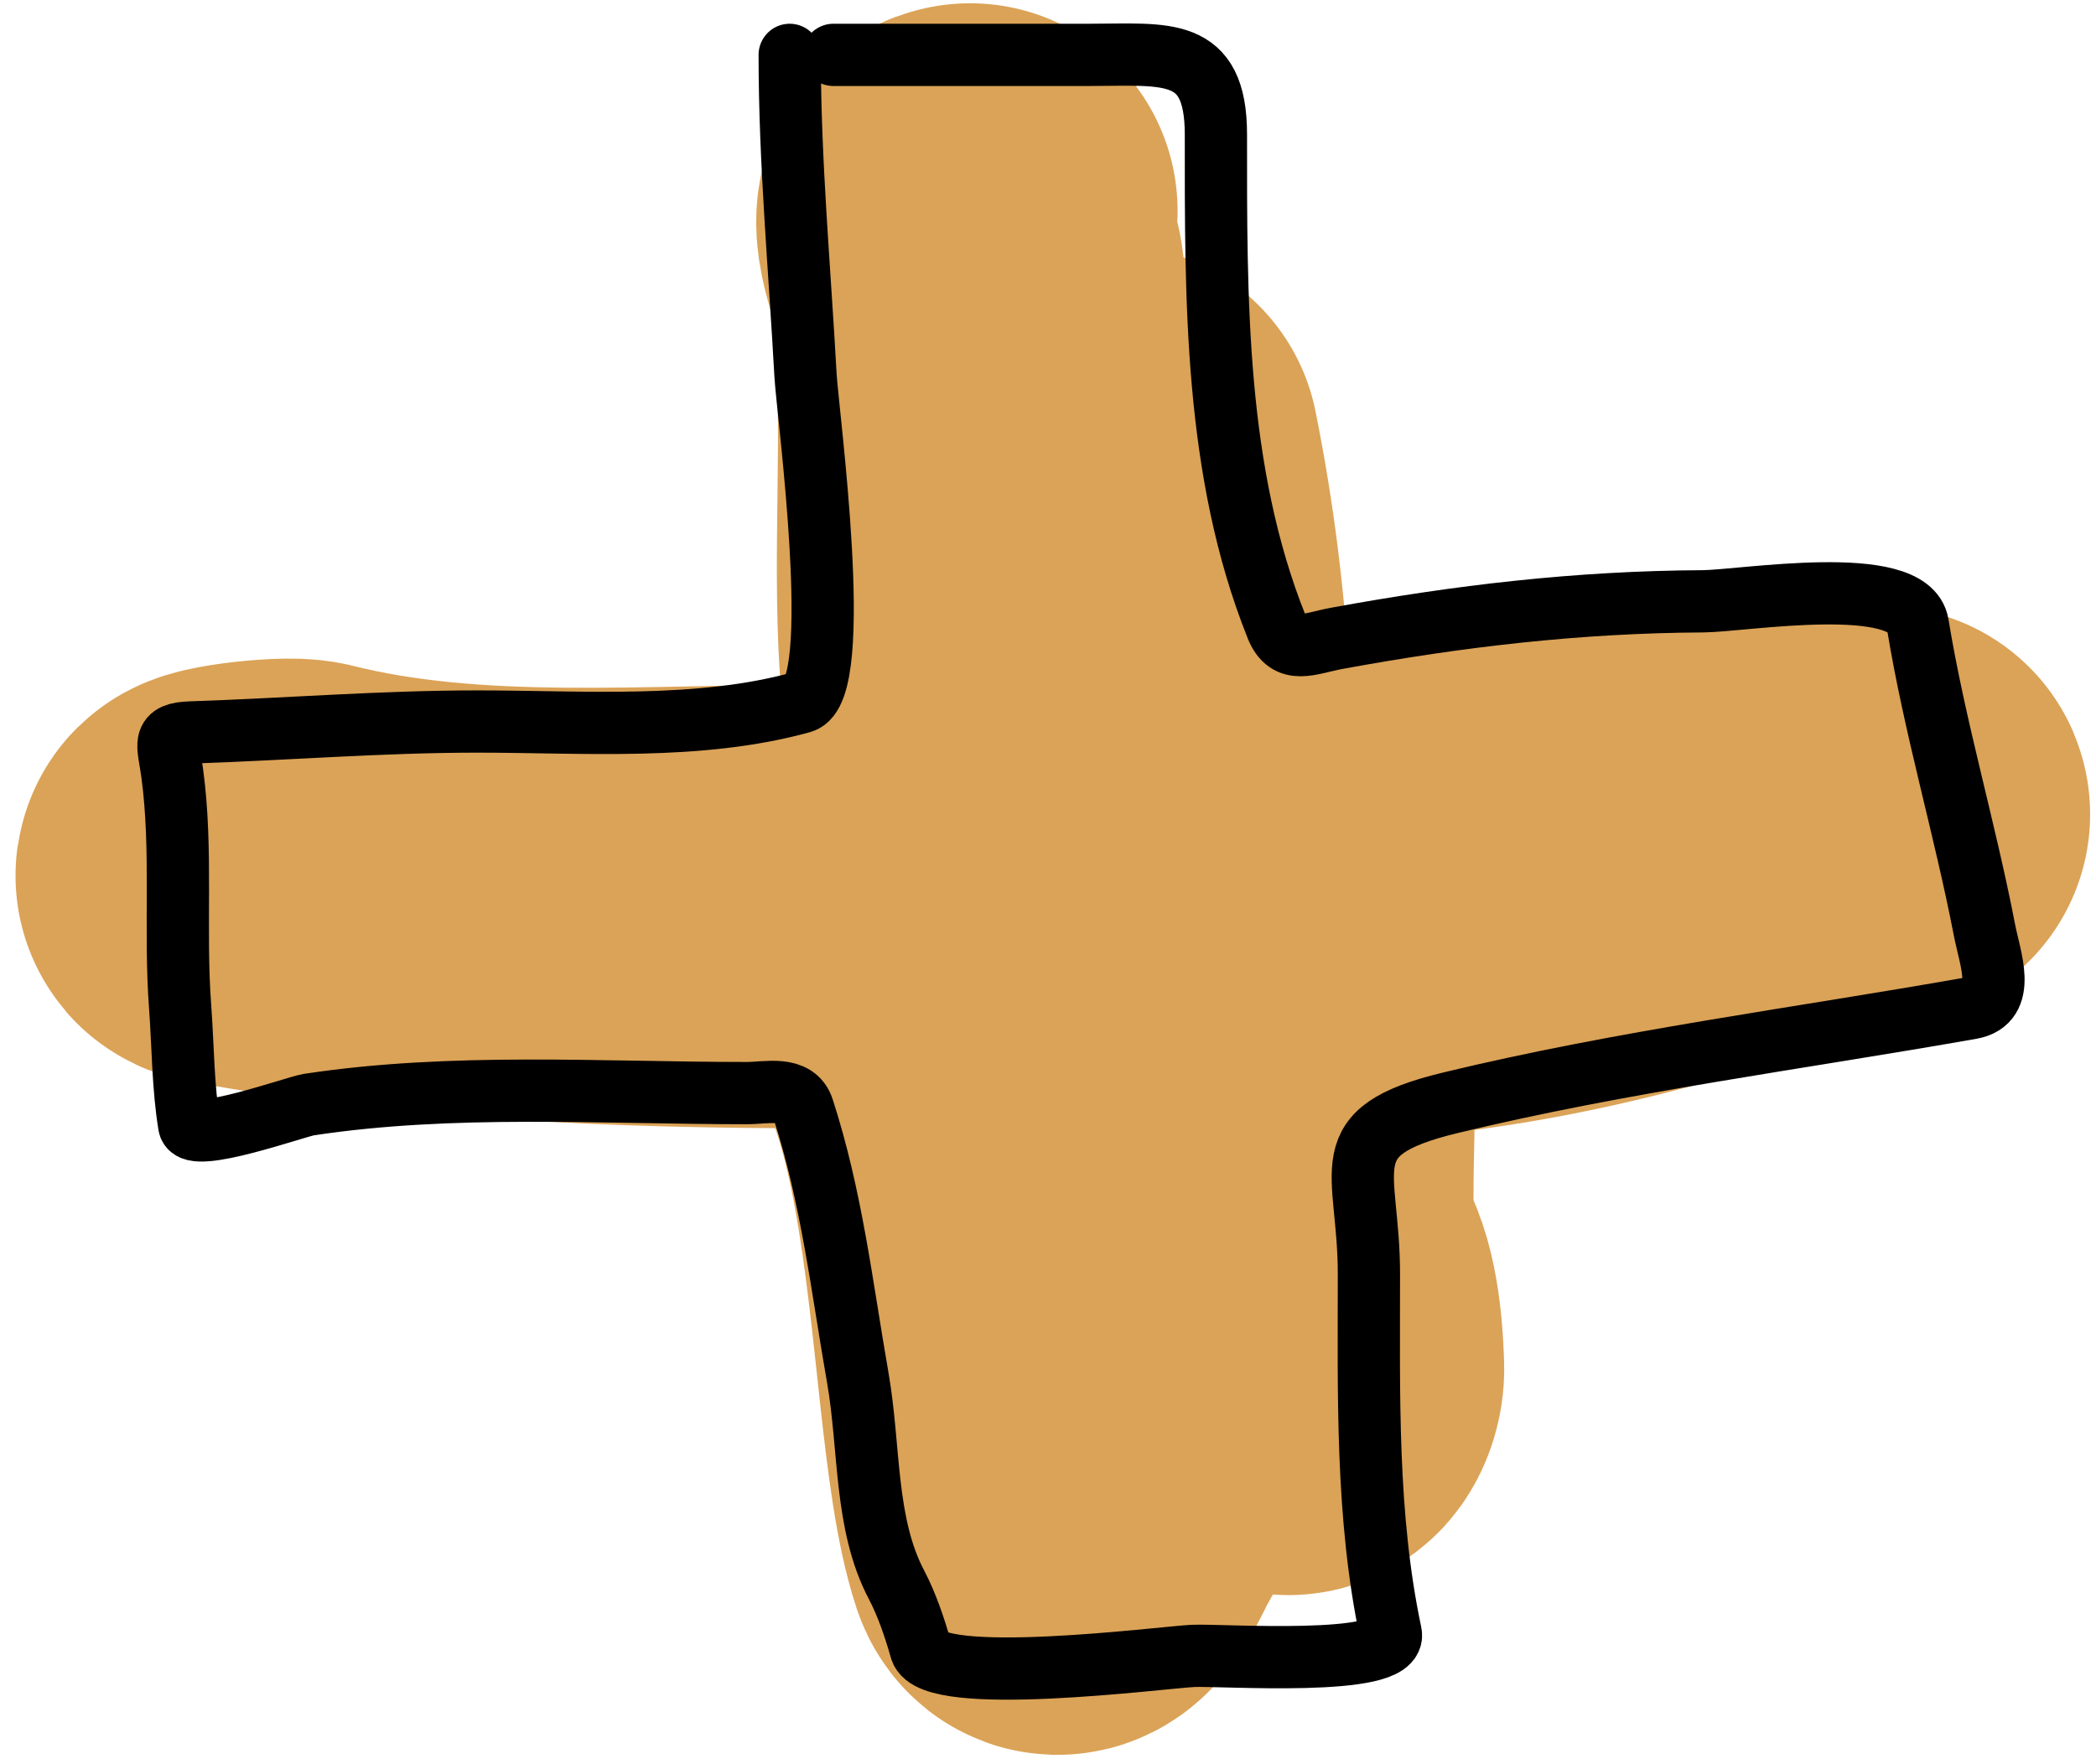
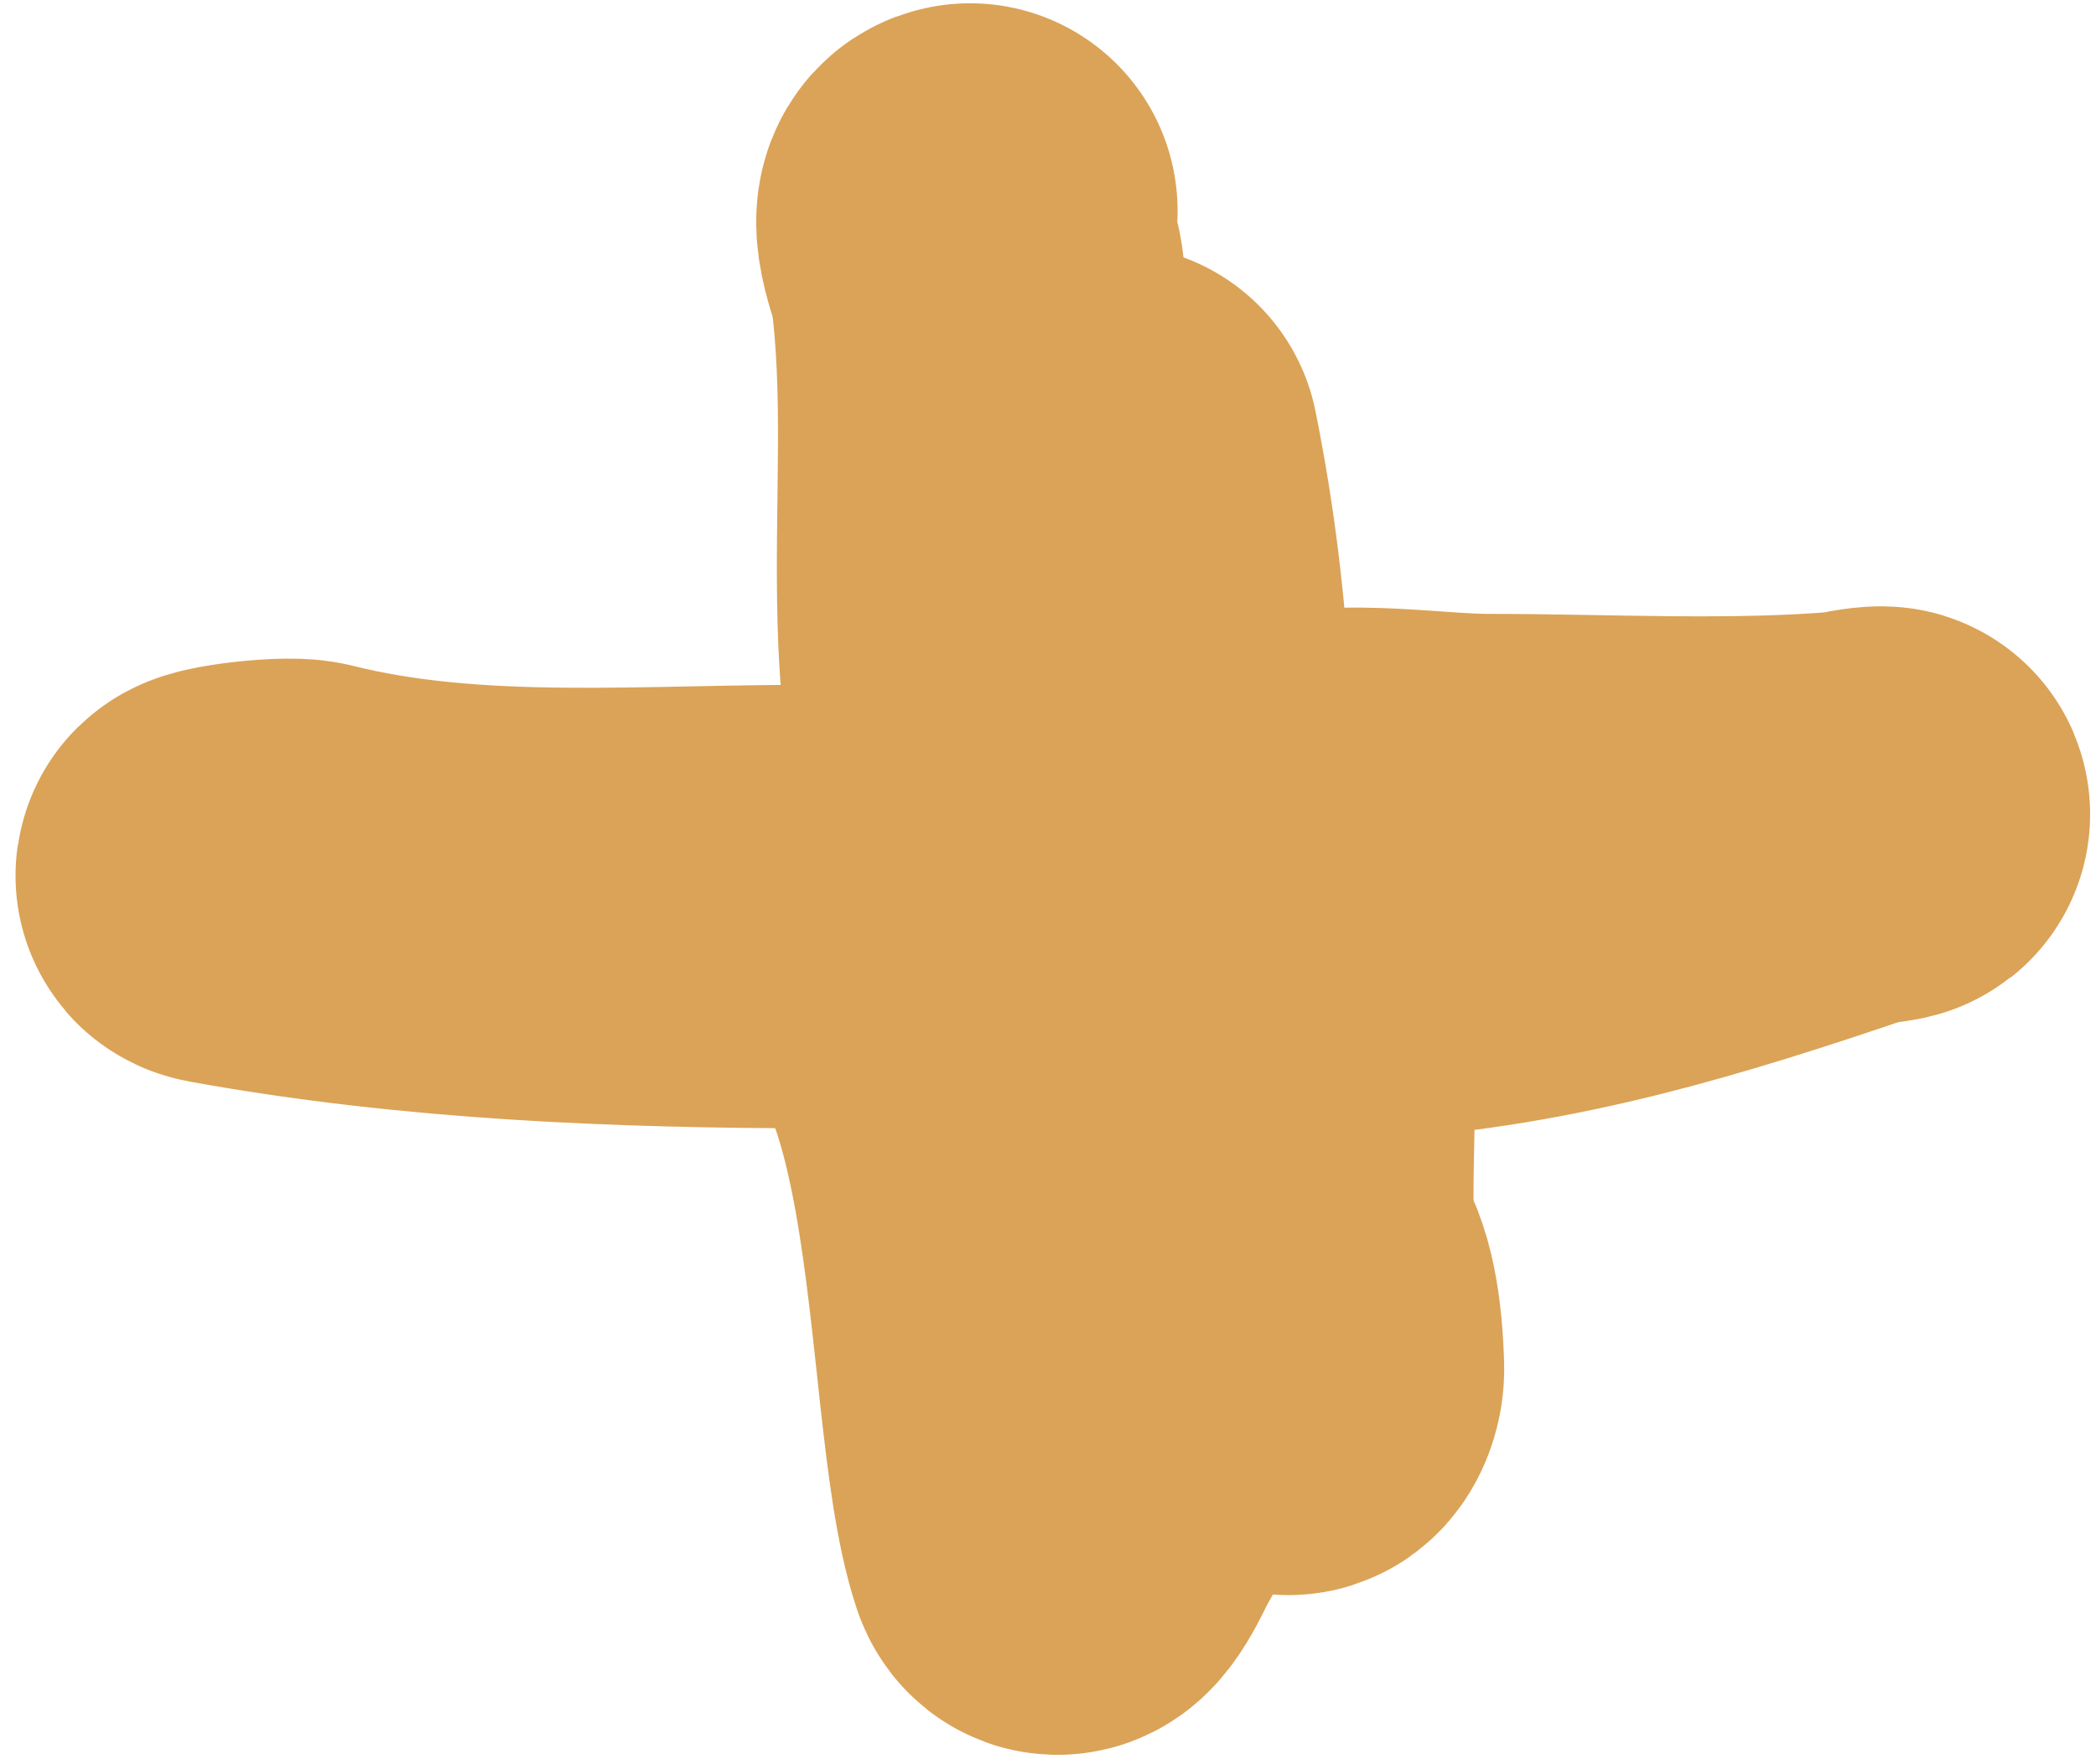
<svg xmlns="http://www.w3.org/2000/svg" width="101" height="85" viewBox="0 0 101 85" fill="none">
  <path d="M46.744 10.158C45.935 10.273 46.989 12.775 47.049 13.199C47.819 18.703 47.309 24.349 47.467 29.887C47.579 33.814 48.133 37.72 49.139 41.52C49.218 41.818 50.717 45.587 49.748 45.587C49.006 45.587 48.011 44.498 47.277 44.219C44.764 43.266 42.538 43.023 39.826 43.002C31.351 42.94 22.757 43.829 14.584 41.786C13.741 41.575 9.862 42.085 10.934 42.28C20.367 43.995 30.103 44.371 39.674 44.371C50.001 44.371 48.341 67.065 50.774 74.365C51.061 75.225 52.031 72.988 52.219 72.654C54.168 69.188 55.748 65.619 58.225 62.466C61.206 58.672 62.366 61.537 62.483 65.963C62.497 66.519 62.045 67.432 61.798 66.382C60.596 61.27 61.114 55.53 61.114 50.339C61.114 49.145 60.02 40.187 61.874 39.657C64.711 38.847 68.815 39.581 71.682 39.581C77.526 39.581 83.492 39.931 89.321 39.429C91.848 39.212 90.495 39.028 88.865 39.581C81.193 42.187 74.097 44.384 65.904 44.903C64.451 44.995 57.689 46.116 56.476 44.903C54.813 43.24 55.238 35.985 55.108 33.879C54.841 29.588 54.419 25.948 53.587 21.79" stroke="#DBA357" stroke-width="20" stroke-linecap="round" />
-   <path d="M38.053 2.644C38.053 7.803 38.532 12.915 38.814 18.062C38.914 19.89 40.734 33.249 38.638 33.832C33.684 35.208 28.075 34.768 23.015 34.768C18.38 34.768 13.816 35.141 9.206 35.294C7.756 35.343 8.105 35.82 8.299 37.255C8.804 40.99 8.399 44.768 8.68 48.518C8.817 50.356 8.816 52.409 9.119 54.223C9.268 55.118 14.271 53.321 14.882 53.228C21.812 52.176 28.977 52.673 35.976 52.673C36.949 52.673 38.331 52.307 38.697 53.433C40.082 57.705 40.558 61.953 41.33 66.365C41.931 69.804 41.645 73.411 43.202 76.37C43.701 77.319 44.079 78.445 44.372 79.472C44.899 81.315 56.001 79.864 57.479 79.793C58.846 79.728 67.363 80.342 67.017 78.711C65.817 73.054 65.964 67.142 65.964 61.391C65.964 56.286 64.07 54.546 69.884 53.141C78.156 51.141 86.614 50.054 94.986 48.577C96.726 48.27 95.889 46.176 95.629 44.832C94.674 39.883 93.23 35.075 92.411 30.087C92.002 27.594 83.951 28.965 82.055 28.975C76.047 29.006 70.312 29.676 64.413 30.76C63.099 31.001 62.066 31.578 61.517 30.204C58.518 22.707 58.591 14.408 58.591 6.477C58.591 2.196 56.16 2.644 52.506 2.644C48.39 2.644 44.275 2.644 40.16 2.644" stroke="black" stroke-width="3" stroke-linecap="round" />
</svg>